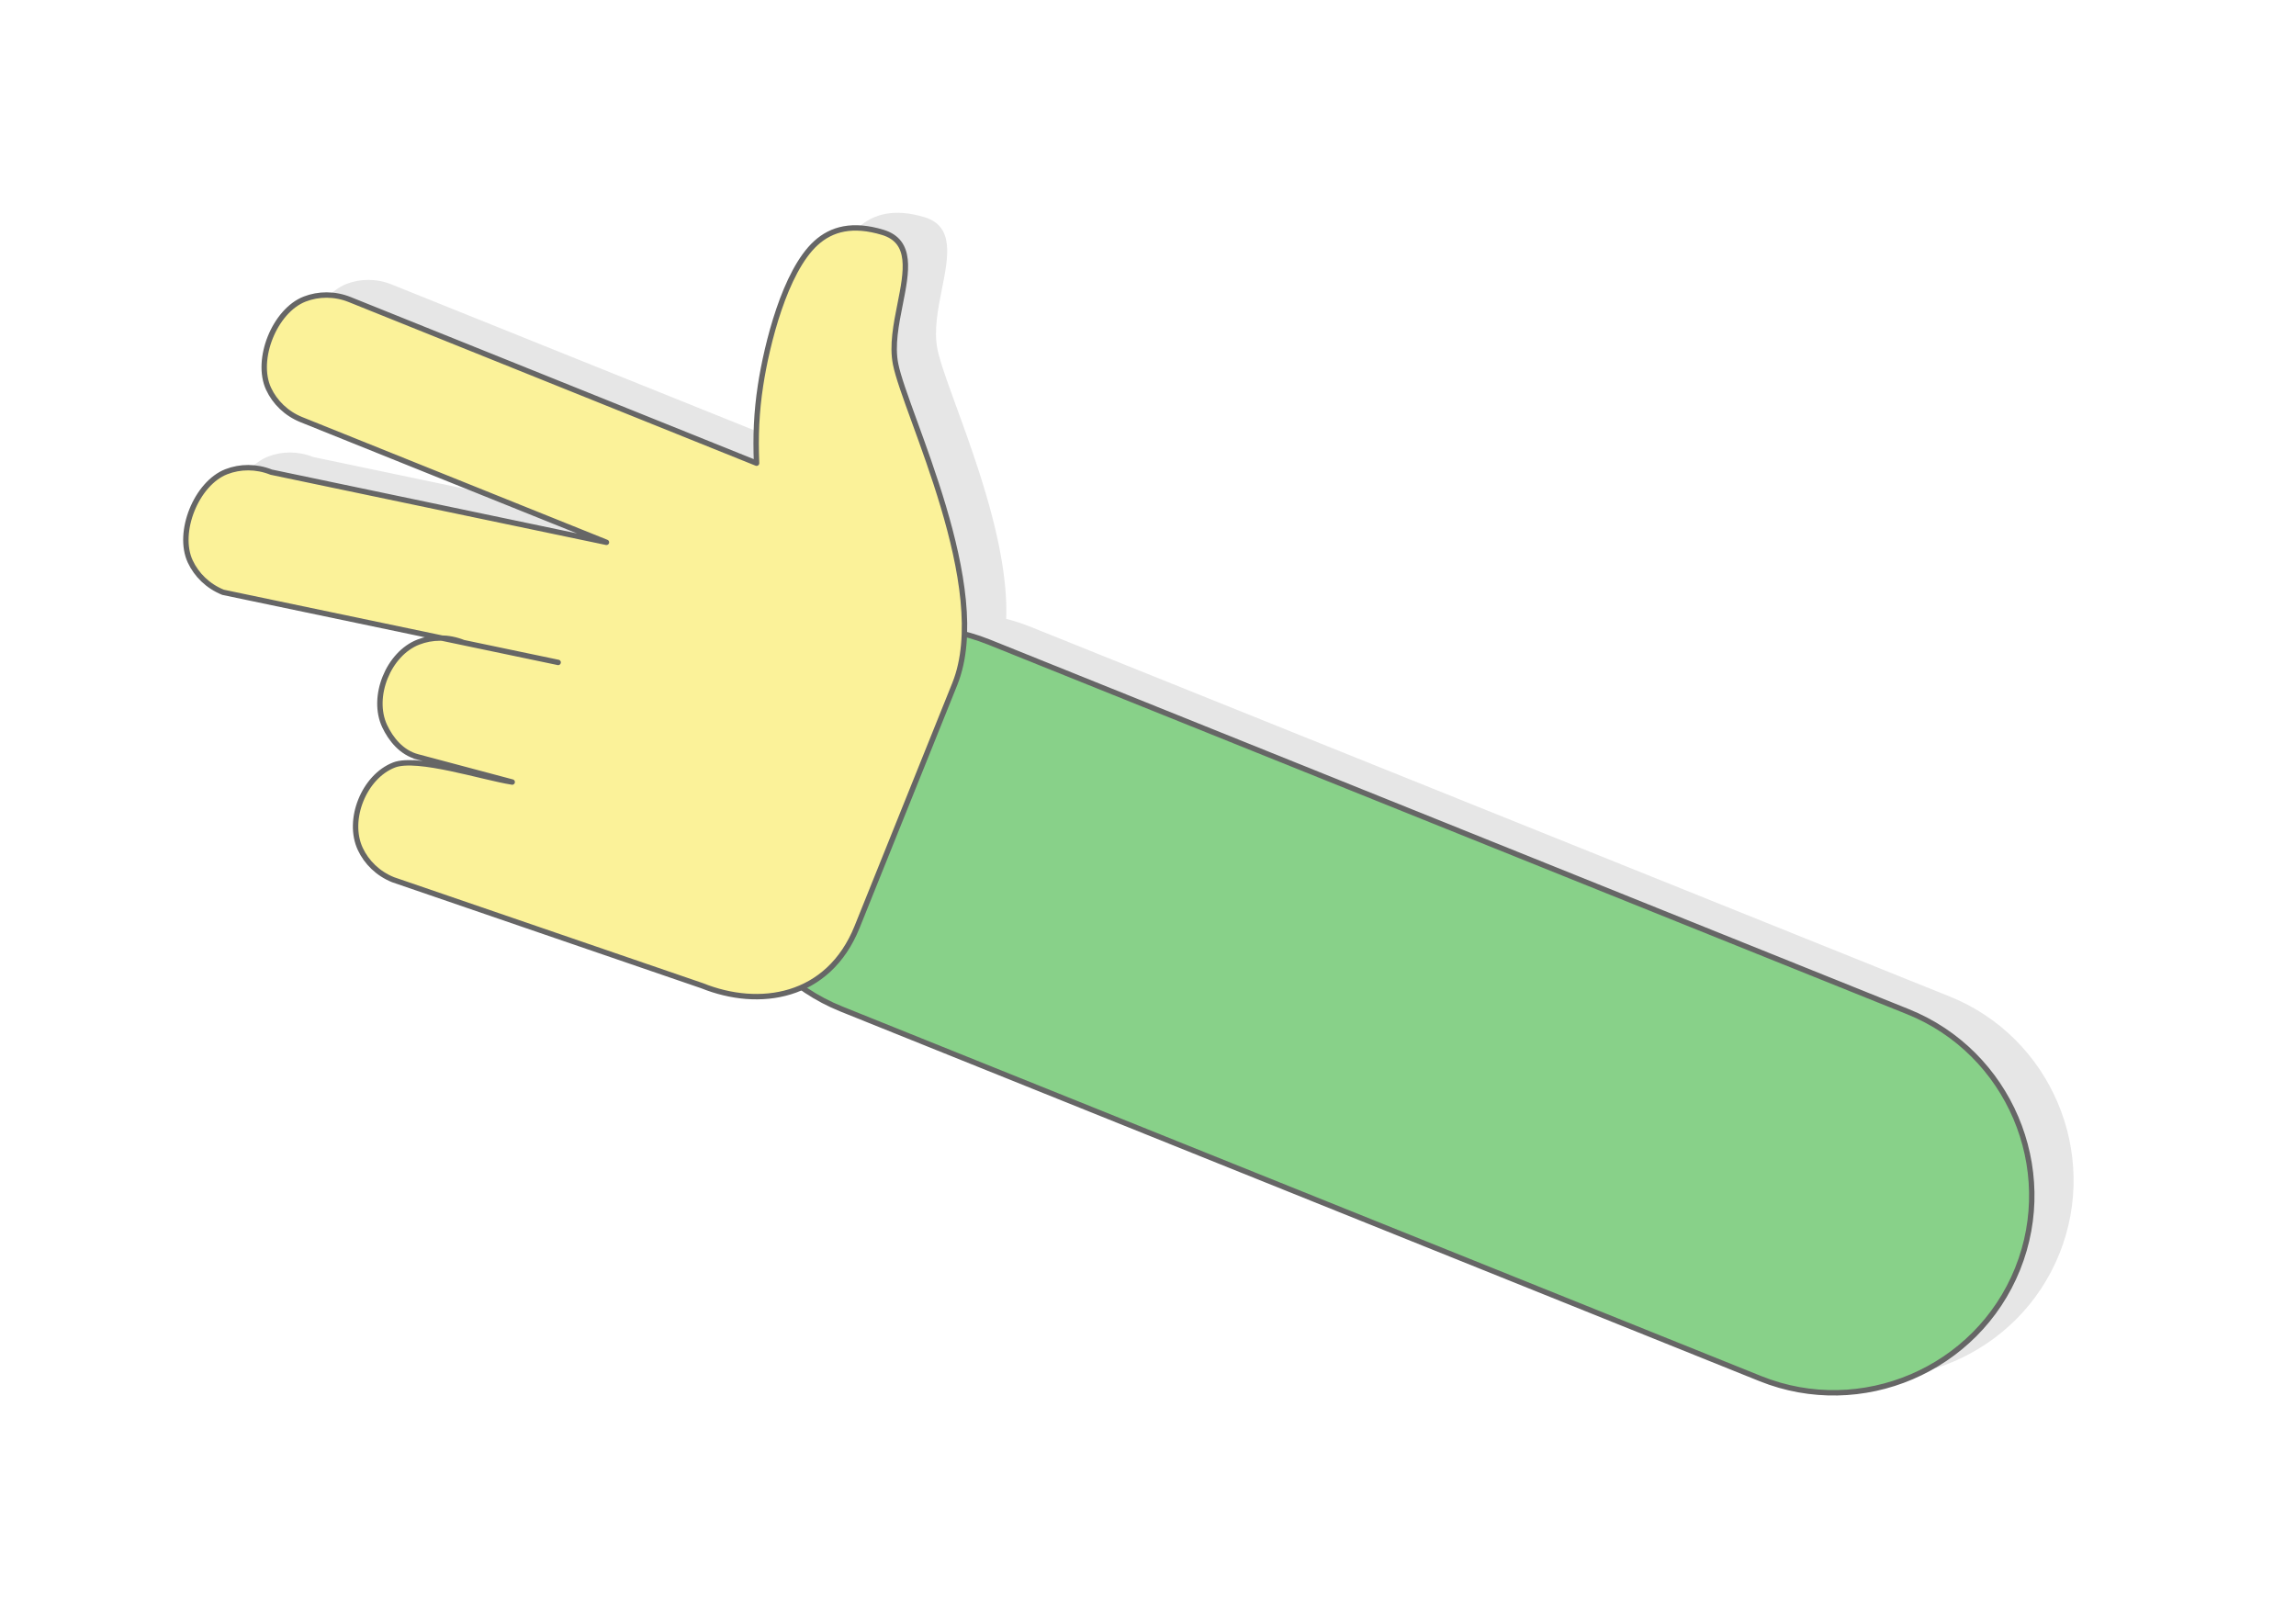
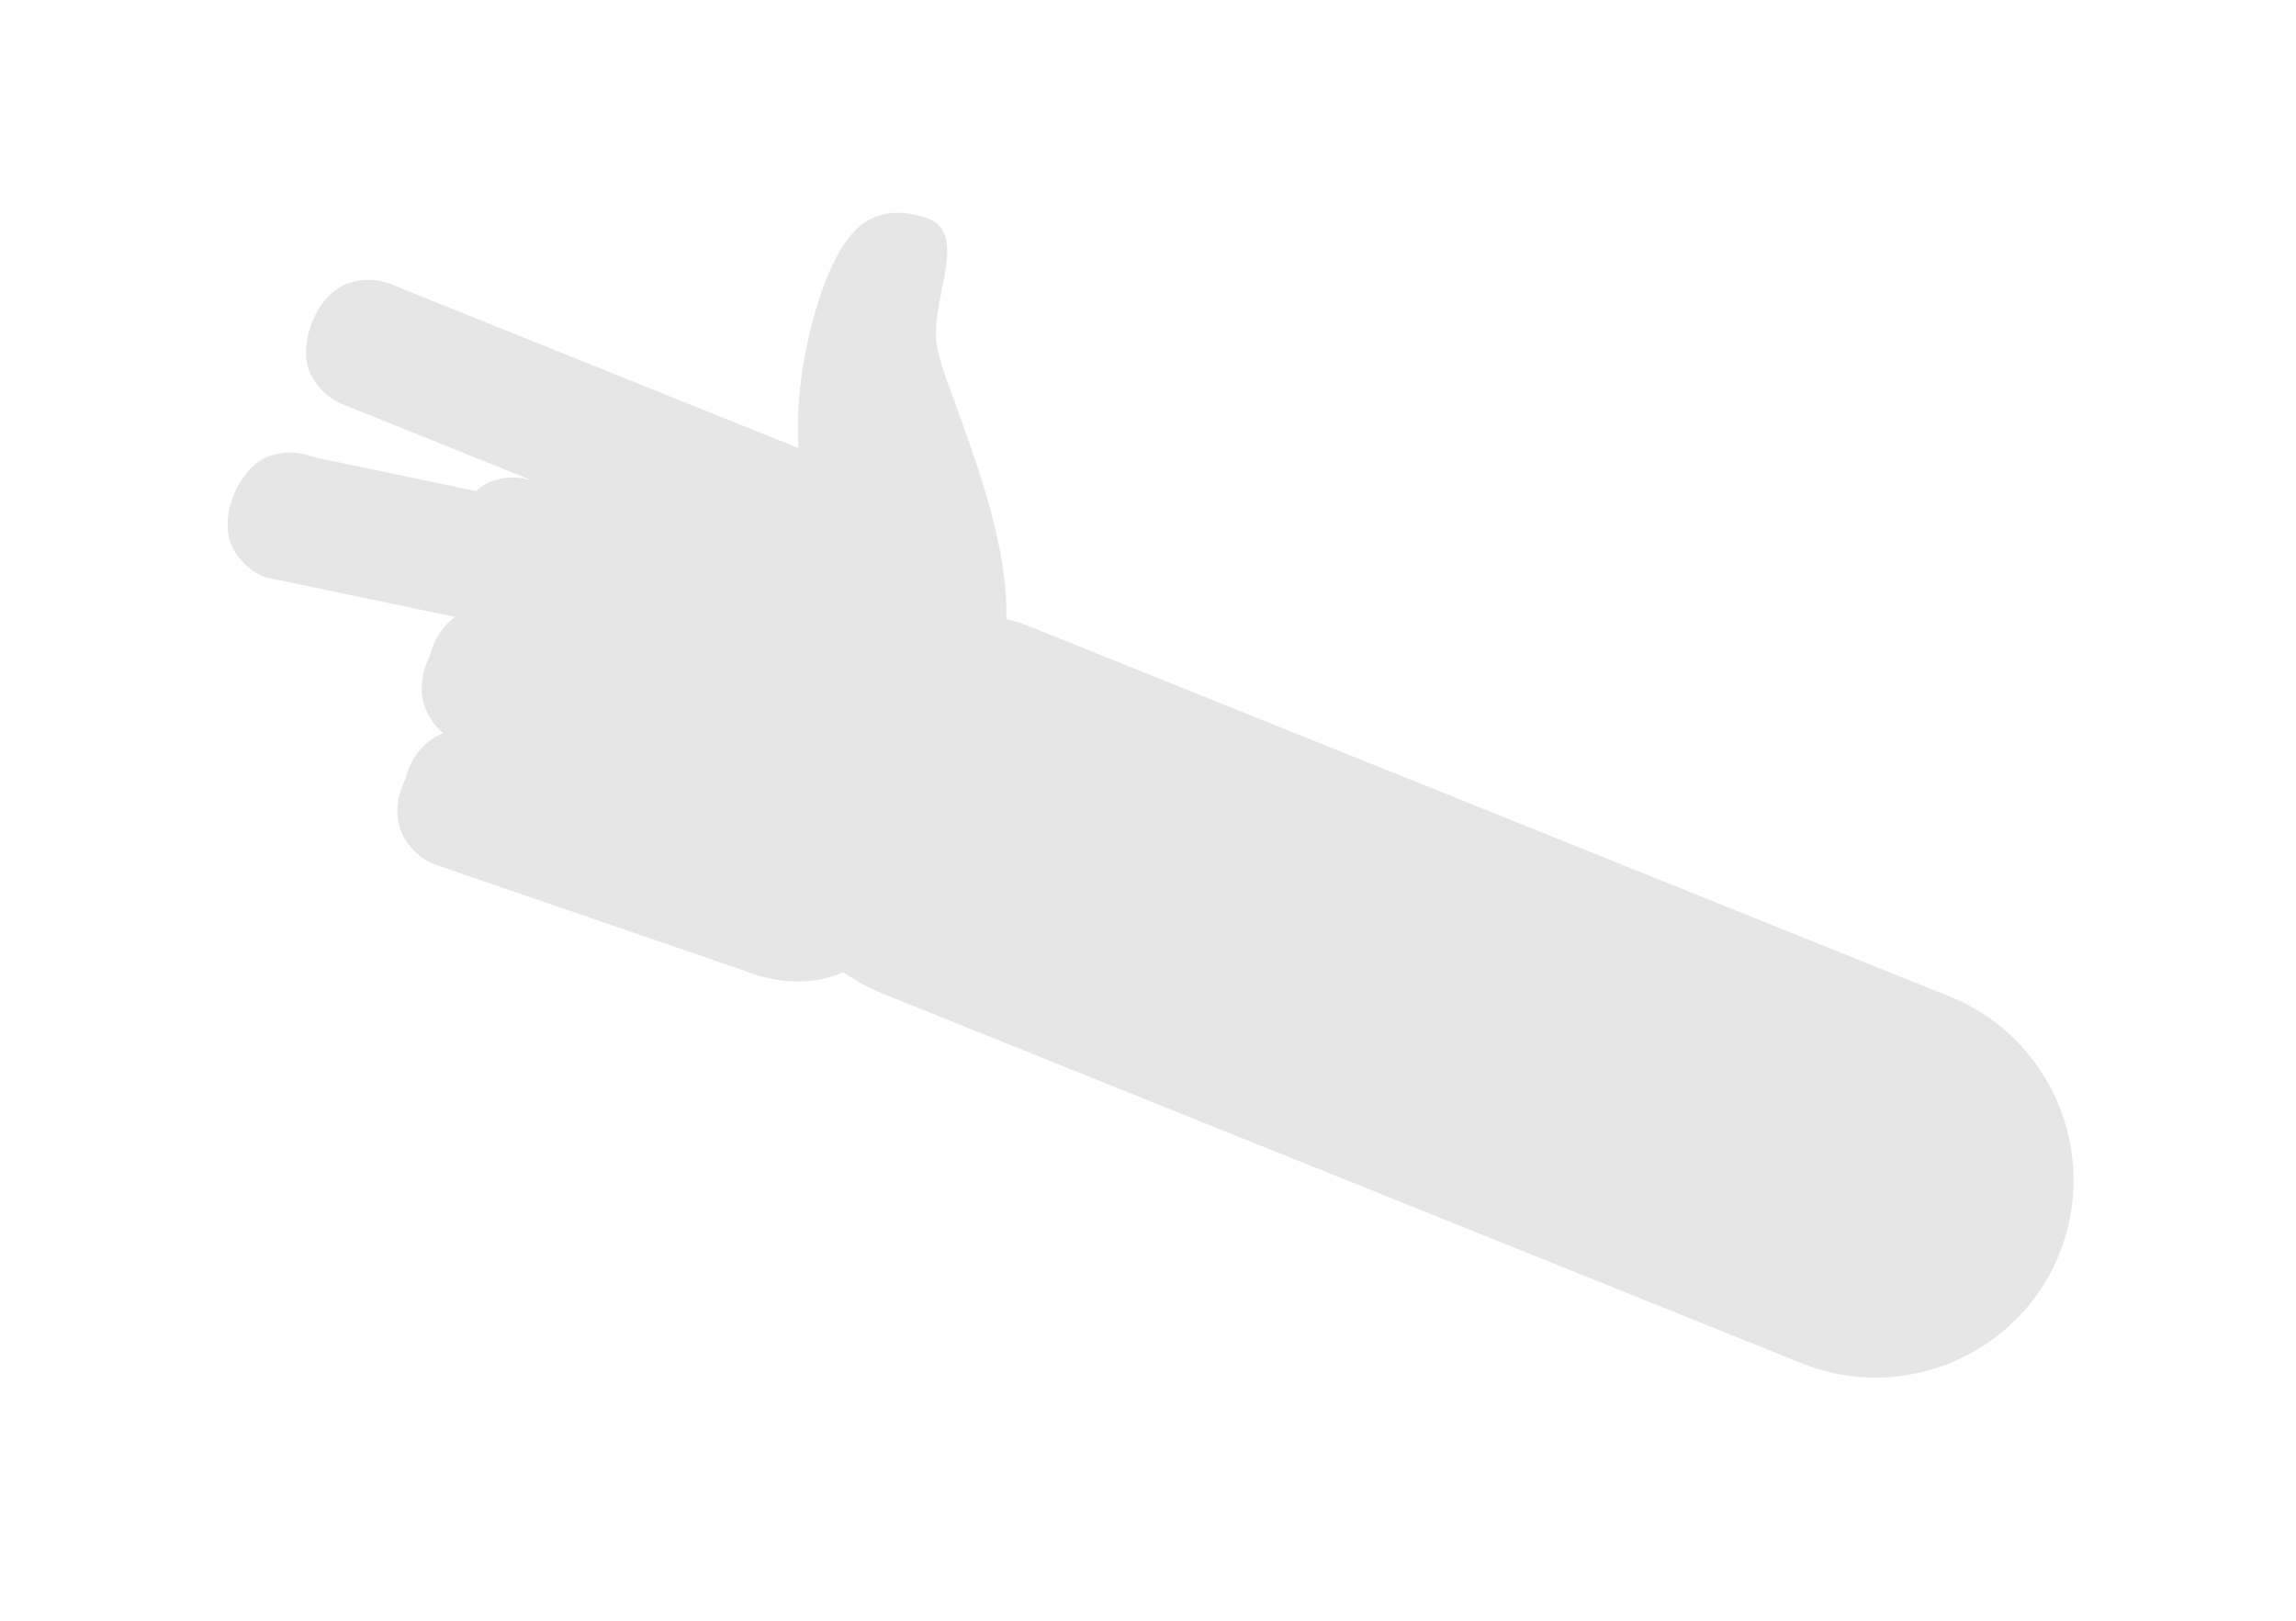
<svg xmlns="http://www.w3.org/2000/svg" xml:space="preserve" width="425px" height="300px" version="1.1" style="shape-rendering:geometricPrecision; text-rendering:geometricPrecision; image-rendering:optimizeQuality; fill-rule:evenodd; clip-rule:evenodd" viewBox="0 0 301041.9 212500">
  <defs>
    <style type="text/css">
   
    .str0 {stroke:#666666;stroke-width:708.4;stroke-linecap:round;stroke-linejoin:round;stroke-miterlimit:2.613}
    .str1 {stroke:#666666;stroke-width:708.4;stroke-linecap:round;stroke-linejoin:round;stroke-miterlimit:2.613}
    .fil2 {fill:#88D189}
    .fil1 {fill:#E6E6E6}
    .fil3 {fill:#FBF299}
    .fil0 {fill:white}
   
  </style>
  </defs>
  <g id="Layer_x0020_1">
    <g id="_2687798406560">
      <rect class="fil0" x="0.1" width="301041.6" height="212500" />
      <path class="fil1" d="M131929.4 81141.1c1086.4,278.5 2166.6,630.2 3234,1059.1l120475.4 48455.1c13230.3,5320.9 19701,20499.3 14379.8,33729.3l0 0c-5321.1,13230.3 -20499.6,19701 -33729.3,14379.9l-120475.4 -48455.1c-1880.7,-756.5 -3624.3,-1712.8 -5217.5,-2833.8 -1001.8,446.3 -2049.9,762 -3125.1,959l-22.7 4c-334.1,60.5 -670.7,110 -1009.1,147.8l-9.9 1.1c-203.4,22.7 -408,41.5 -612.8,56.2l-206.9 13.4 -202.7 10.4 -27 1.1c-120.8,5.3 -241.5,9.4 -362.8,12l-71.2 1.4c-103.9,1.8 -207.5,2.6 -311.6,2.6l-87.8 -0.2 -185 -2.2 -208.8 -4.8 -13.9 -0.5 -167.6 -5.9 -27.3 -1.1 -209.4 -9.9 -148.6 -8.8 -134.1 -9.1 -238.3 -18.5 -176.9 -15.5 -124 -11.8 -15.2 -1.6 -209.1 -22.5 -24.4 -2.9 -144.6 -17.2 -195.4 -25.1 -187.9 -26.3 -222 -33.2 -53.2 -8 -9.1 -1.6 -20.1 -3.5 -266.1 -45 -112.5 -20 -268.2 -50.9 -106 -21.2 -284.6 -59.7 -73.1 -16.3 -281.1 -64.5 -38.6 -8.8 -5.9 -1.7 -33.4 -8.3 -268.5 -66.9 -85.7 -22.2 -281.9 -76 -97.7 -27.3 -293.7 -85.4 -50.6 -15.3c-108.2,-32.7 -215.8,-65.9 -323.4,-100.4l-3 -0.8c-102.8,-32.9 -205,-67.2 -307.6,-101.7l-74.9 -25.5 -295.9 -103.6 -62.9 -22.7c-101.7,-36.7 -202.9,-74.5 -303.8,-112.7l-38.8 -15c-109,-41.8 -217.4,-84.1 -325.3,-127.5l-40527 -13901.4c-1986.9,-798.6 -3488,-2287.6 -4304,-4040.9 -1000.8,-2149.3 -719.9,-4877 416.3,-7124.5 638.2,-2617.7 2405.9,-5041.6 4777.9,-5962.3 68.8,-26.8 138.7,-52.2 208.3,-77.1 -973.7,-794.6 -1708.6,-1870.5 -2212.4,-2952.4 -1000.7,-2149.5 -720.4,-4875.6 415.2,-7122.1 502.2,-2061.4 1705.6,-4002.6 3353.4,-5184.8l-24945.8 -5220.2c-1987,-799.2 -3487.8,-2287.7 -4304.3,-4041.5 -1779.6,-3822.4 803.6,-10242.5 4733.7,-11768.5 1796.1,-698.2 3903.6,-734.6 5887.6,58.1l21361.1 4471.6c601.6,-546.6 1263.9,-979.5 1970.2,-1253.7 1796.1,-698.2 3903.5,-734.6 5887.6,58.1l-4.3 -1.9 -263.2 -105.7 -624.8 -251.4 -624.9 -251.4 -624.8 -251.4 -624.9 -251.1 -625.1 -251.4 -624.8 -251.4 -624.9 -251.3 -624.8 -251.2 -624.9 -251.3 -624.8 -251.4 -625.2 -251.1 -624.8 -251.4 -624.9 -251.4 -624.8 -251.4 -624.9 -251.1 -625.1 -251.4 -624.8 -251.4 -624.9 -251.1 -624.8 -251.4 -624.9 -251.4 -624.8 -251.4 -625.1 -251.1 -624.9 -251.4 -624.8 -251.4 -624.9 -251.1 -624.8 -251.4 -625.2 -251.3 -624.8 -251.2 -624.9 -251.4 -624.8 -251.3 -624.9 -251.4 -625.1 -251.1 -624.8 -251.4 -624.9 -251.4 -624.8 -251.1 -624.9 -251.4 -624.8 -251.4 -625.1 -251.4 -624.9 -251.1 -624.9 -251.4c-1986.4,-799.1 -3487.8,-2287.6 -4304.3,-4042 -1782.5,-3831.8 793.5,-10239.3 4733.8,-11769.3 1803,-700.1 3917.5,-733.8 5907.1,66.1l53340.9 21451.3c-145.6,-3539.7 -17.4,-6696.9 518.6,-10194.9 826.7,-5407.1 3193.6,-14939.9 7246.6,-18648.3 2086.5,-1908.6 4858.8,-2604.6 8777.3,-1421.3 3914,1181.7 3121.6,5173.6 2284.2,9389.6 -532,2678.2 -1080.5,5438.4 -603.5,7859.3 18,91.3 38.6,186.9 60.5,284.6l31.4 133.1 46.6 193.5 28.6 111.7 65.1 247.6 24 87.6 82.5 291.5 22.8 79.8 104.9 351.2 8.3 27.6 8 26.5 112.5 359.8 12.8 40.7 31.9 98.5 105.2 325 25.7 78.2 117.3 351.8 51.1 151.8 83.8 246.8 87.8 256 11.5 33.4 126.4 363.8 22.7 65.1 155.8 442 5.4 15.5 156.1 438.5 36.4 101.5 130.6 364.6 69.1 192 103.1 285.6 103.8 287.3 73.1 201.6 140.3 386.6 41.2 113.2 178.1 489.7 7.5 20.6 189.2 520.4 27.9 76.3 164.6 454.1 64.3 176.9 131.2 362.5 101.7 281.4 96.4 267.2 140 389.2 60.2 168.2 178.9 500.1 23.3 65.3 203.4 573.7 14.5 40.4 190.3 540.5 12.9 37 152.6 436.6 57.8 166 146.2 423.3 99.6 289.1 103.6 302.8 207.4 612.5 4.1 11.5 241.7 724 1.1 2.9 203.4 619 7.8 23.8 105.5 325.5 127.7 396.3 84.1 263.4 134.9 427.3 99.3 316.9 112.2 363.3 99.8 324.8 145.1 481.3 56.5 186.9 15.3 51.4c68.5,230.5 136.3,461.5 203.5,693.4l32.9 115.4c55.7,192.4 111.1,385.5 165.4,578.8l73.9 264.2 130.7 472.5 66.4 243.9 130.1 486.2 68.8 261.5 148.8 578 30.3 118.1c61.8,245 122.3,490.2 181.8,735.4l4.8 19.8 24.3 102.8c48.8,202.4 96.4,405.4 143.3,607.8l55.7 243.8c36.4,159.9 72.5,319.7 107.6,479.8l61 280.8 94.2 444.4 61.6 297.5 88.1 442 54.1 276.3c34,176.9 66.6,353.9 98.8,530.6l35.6 193.5c42.3,236.4 82.4,472.3 121.2,707.9l34.3 214.9c26.3,163.9 52.2,327.5 76.9,490.8l40.4 274.6 64.2 457 34.3 259.5c21.1,162.7 41.2,325.2 60.5,487.5l26.2 220.6c19.6,171.8 37.2,342.9 54.7,514l21.6 211.2c22.5,231.6 42.6,462.6 60.8,692.6l8.6 119.9c14.4,192.2 27.8,384.5 39.3,575.4l12.6 236.3c7.8,146.8 15,293.2 21.2,439.1l10.1 280.6c4.6,140.5 7.8,280.5 10.7,420l4.3 262.4c1.6,142.1 1.4,283.5 1.1,424.8 -0.3,86.5 0.3,172.7 -0.8,258.9 -1.9,196 -6.7,390.1 -12.9,583.9l-1.6 66.9 -0.2 5.9zm-61662.9 -17947.7l357.4 143.5 625.1 251.4 624.9 251.4 624.8 251.4 624.9 251.1 624.8 251.4 624.9 251.4 625.1 251.1 77.1 31 547.7 220.4 624.9 251.4 624.8 251.3 624.9 251.4 624.8 251.1 625.1 251.4 624.9 251.4 624.8 251.4 624.9 251.1 624.8 251.4 624.9 251.4 624.9 251.4 625.1 251.4 624.8 251.1 452.2 182c-3510.8,-1411.1 -11189.5,-4494.7 -13932,-5603.3l-0.5 0zm14105.2 5672.7l624.8 251.3 -143.5 -57.8 -151.8 -61 -159.8 -64.3 -167.6 -67.2 -2.1 -1 -172.7 -69.4z" />
-       <path class="fil2 str0" d="M95952.3 98569.5l0 0c5321.1,-13230.3 20499,-19701 33729.3,-14379.9l120475.4 48455.1c13230.3,5321.4 19701,20499.3 14379.9,33729.3l0 0c-5321.2,13230.3 -20499.4,19701.3 -33729.4,14379.9l-120475.4 -48455.1c-13230.2,-5321.1 -19701,-20499 -14379.8,-33729.3z" />
-       <path class="fil3 str1" d="M125189.1 89677.8l-12807.9 31850.5c-3782.3,9404.1 -12876.9,10707.3 -20314.3,7716.1l-40526.9 -13901.4c-1987,-798.6 -3488.1,-2287.6 -4304.1,-4040.9 -1779.8,-3822.2 493.7,-9474.2 4423.5,-10999.7 3044.2,-1182 11758.1,1663.9 15499.2,2234.4l-12427.4 -3309.5c-2065.7,-549.9 -3488.6,-2287.9 -4305.2,-4041.5 -1780,-3823.8 493.7,-9471.8 4424.3,-10998.9 1802,-700 3917.2,-734.3 5906.4,65.4l12425.2 2600 -43933.1 -9193.6c-1987,-799.2 -3487.8,-2287.7 -4304.3,-4041.5 -1779.5,-3822.4 803.7,-10242.5 4733.8,-11768.5 1796.1,-698.2 3903.5,-734.6 5887.6,58.1l43948.9 9200.1c-13331,-5361.9 -26662.2,-10722.9 -39993.4,-16084.2 -1986.5,-799.1 -3487.8,-2287.6 -4304.4,-4042 -1782.4,-3831.8 793.6,-10239.3 4733.8,-11769.3 1803.1,-700.1 3917.5,-733.8 5907.2,66.1l53340.9 21451.3c-145.7,-3539.7 -17.4,-6696.9 518.5,-10194.9 826.8,-5407.1 3193.6,-14939.9 7246.6,-18648.3 2086.6,-1908.6 4858.8,-2604.6 8777.4,-1421.3 3914,1181.7 3121.5,5173.6 2284.1,9389.6 -531.9,2678.2 -1080.5,5438.4 -603.4,7859.3 1277.3,6487.6 12829.8,29376.8 7767,41964.6z" />
    </g>
  </g>
</svg>